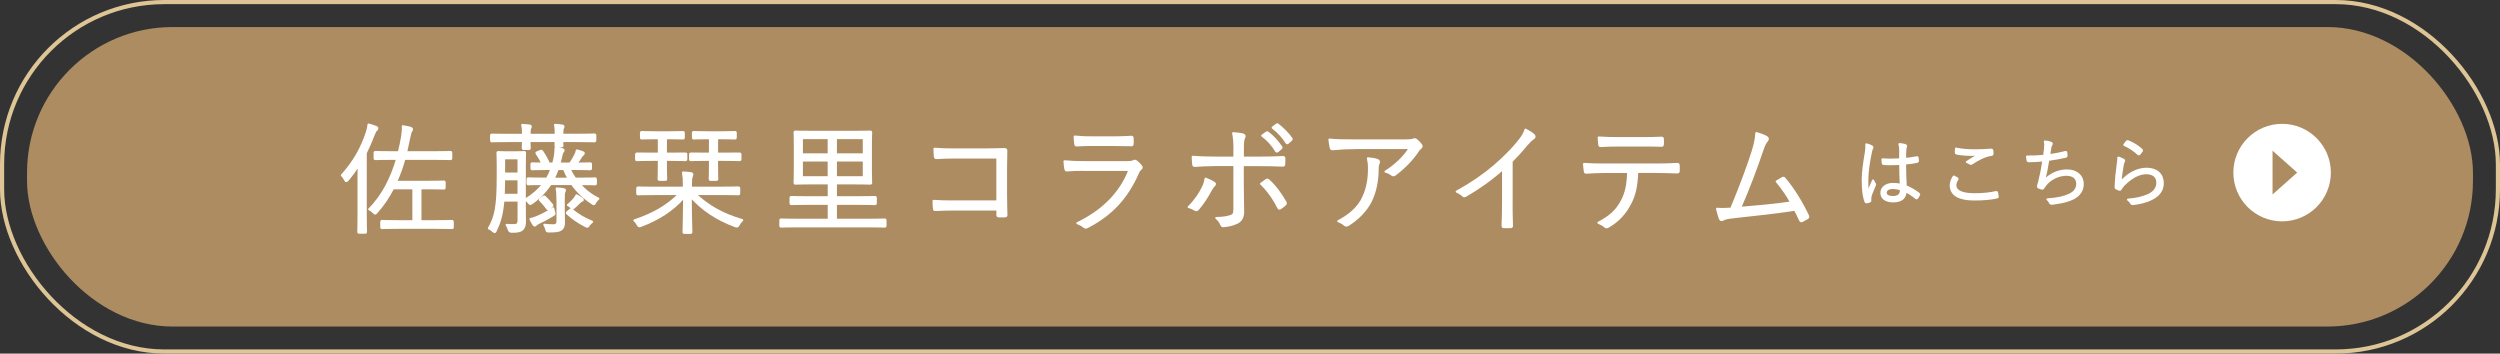
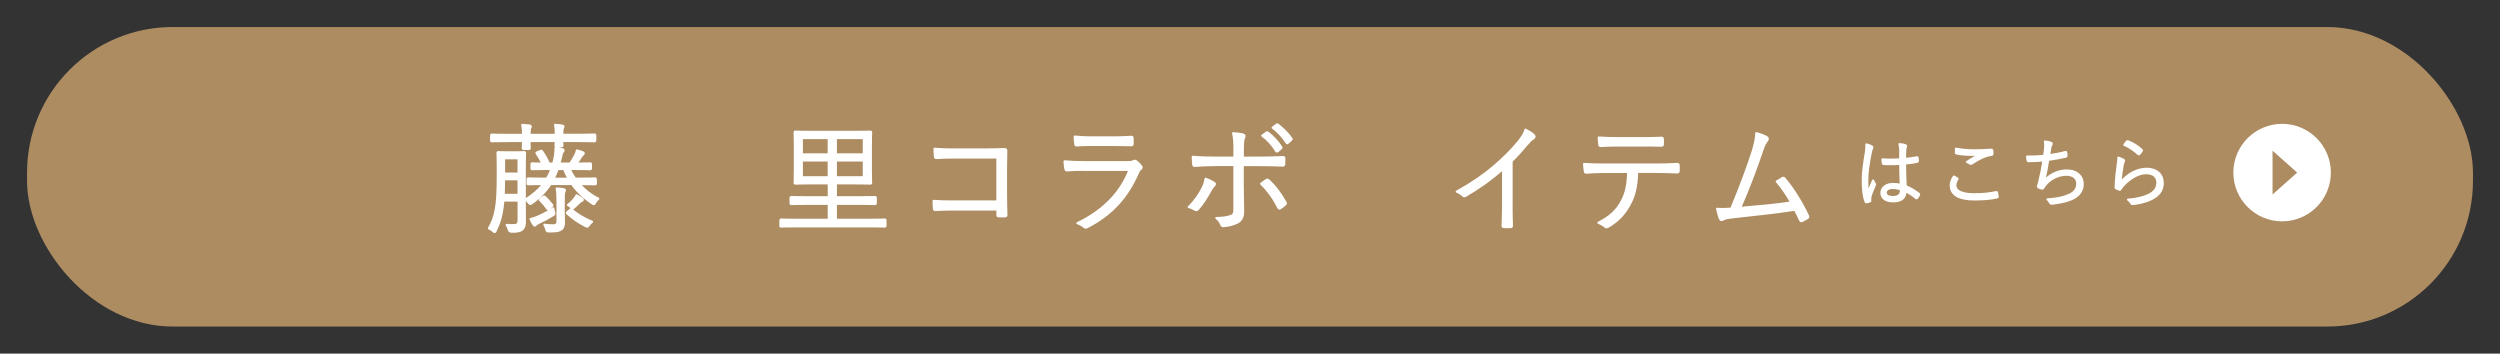
<svg xmlns="http://www.w3.org/2000/svg" id="_レイヤー_2" data-name="レイヤー 2" viewBox="0 0 601 85">
  <rect x="0" y="0" width="601" height="85" fill="#333333" stroke="none" />
  <defs>
    <style>
      .cls-1 {
        stroke: #fff;
        stroke-linecap: round;
        stroke-linejoin: round;
        stroke-width: .5px;
      }

      .cls-1, .cls-2 {
        fill: #fff;
      }

      .cls-3 {
        fill: none;
        stroke: #ddc595;
        stroke-miterlimit: 10;
      }

      .cls-4 {
        fill: #ad8c62;
      }
    </style>
  </defs>
  <g id="layout">
    <g>
-       <rect class="cls-3" x=".5" y=".5" width="600" height="84" rx="39" ry="39" />
      <rect class="cls-4" x="6.5" y="6.5" width="588" height="72" rx="35" ry="35" />
      <g>
-         <path class="cls-1" d="M86.19,43.73c0-1.07,0-2.68.06-4.06-.78,1.21-1.64,2.39-2.65,3.6-.14.17-.26.26-.35.26-.12,0-.17-.09-.29-.29-.29-.55-.49-.84-.78-1.09,3-3.37,4.72-6.48,5.99-10.28.23-.72.37-1.35.43-1.93.69.17,1.24.35,1.79.58.23.09.32.17.32.32,0,.17-.09.29-.26.43-.17.14-.35.43-.6,1.09-.58,1.53-1.21,2.99-1.93,4.43v14.43c0,3.05.06,4.38.06,4.52,0,.2-.03.2-.23.2h-1.38c-.2,0-.23,0-.23-.2,0-.17.06-1.47.06-4.52v-7.49ZM108.85,54.59c0,.2-.03.23-.23.23-.17,0-1.12-.06-4-.06h-8.7c-2.91,0-3.86.06-4.03.06-.2,0-.23-.03-.23-.23v-1.21c0-.23.03-.26.23-.26.17,0,1.12.06,4.03.06h3.46v-7.92h-4.89c-1.04,2.04-2.33,4-3.97,5.82-.17.17-.26.29-.35.29s-.17-.12-.37-.32c-.35-.35-.66-.58-1.04-.75,3.31-3.28,5.38-7.57,6.71-12.12h-1.12c-2.94,0-3.89.06-4.06.06-.2,0-.23-.03-.23-.23v-1.24c0-.2.03-.23.23-.23.17,0,1.12.06,4.06.06h1.53c.35-1.32.61-2.65.83-4,.09-.75.17-1.38.14-2.25.72.12,1.27.23,1.79.37.26.09.4.17.4.35s-.09.29-.2.46c-.17.26-.26.63-.55,1.99-.2,1.01-.43,2.04-.66,3.08h6.59c2.91,0,3.89-.06,4.03-.06.2,0,.23.03.23.23v1.24c0,.2-.03.23-.23.23-.14,0-1.12-.06-4.03-.06h-7c-.52,1.87-1.15,3.71-1.99,5.53h7.86c2.59,0,3.43-.06,3.57-.06.2,0,.23.03.23.23v1.21c0,.2-.03.23-.23.23-.14,0-.98-.06-3.57-.06h-2.02v7.92h3.54c2.88,0,3.83-.06,4-.06.2,0,.23.03.23.26v1.21Z" />
        <path class="cls-1" d="M123.8,36.62c1.58,0,2.04-.06,2.19-.06.2,0,.23.03.23.23,0,.14-.06,1.07-.06,3.14v9.5c0,1.27.03,2.62.03,3.8,0,.95-.17,1.55-.69,1.99-.43.35-1.21.52-2.5.49q-.58,0-.72-.58c-.09-.37-.26-.72-.49-1.07.72.06,1.38.09,1.93.06.63-.03.95-.35.95-1.18v-4.72h-3.66c-.29,3.37-.86,5.21-1.81,7.2-.12.26-.2.37-.29.37-.12,0-.2-.09-.4-.26-.32-.29-.63-.49-.98-.63,1.56-2.79,2.13-4.98,2.13-12.61v-2.36c0-2.07-.06-2.97-.06-3.14,0-.2.03-.23.23-.23.14,0,.6.06,2.16.06h1.81ZM143.09,33.74c0,.2-.03.23-.23.23-.17,0-1.07-.06-3.77-.06h-3.94c0,.63.06.92.06,1.04,0,.2-.03.23-.23.23h-1.21c-.2,0-.23-.03-.23-.23,0-.12.03-.4.06-1.04h-6.31c0,1.07.06,1.53.06,1.64,0,.23-.03.26-.23.26h-1.21c-.2,0-.23-.03-.23-.26,0-.12.03-.58.06-1.64h-3.71c-2.71,0-3.6.06-3.74.06-.23,0-.23-.03-.23-.23v-1.15c0-.2,0-.23.23-.23.14,0,1.04.06,3.74.06h3.71c0-.92-.03-1.7-.2-2.39.66.03,1.27.09,1.73.14.2.03.32.09.32.23s-.03.23-.12.37c-.12.23-.17.66-.17,1.64h6.31c0-.92-.03-1.7-.17-2.39.66.03,1.24.09,1.73.17.17.03.29.09.29.23s-.06.23-.12.37c-.12.23-.17.63-.17,1.61h3.94c2.71,0,3.6-.06,3.77-.06.2,0,.23.03.23.23v1.15ZM124.66,43.1h-3.48c-.03,1.41-.03,2.65-.09,3.74h3.57v-3.74ZM124.66,38.06h-3.48v3.66h3.48v-3.66ZM143.26,44.08c0,.2-.03.23-.2.23s-1.09-.06-3.74-.06c1.21,1.41,2.71,2.62,4.52,3.51-.29.26-.55.58-.75.92-.14.29-.23.4-.35.4-.09,0-.2-.09-.43-.23-2.07-1.38-3.63-2.91-4.81-4.61h-5.15c-1.04,1.61-2.65,3.34-4.46,4.58-.2.14-.32.23-.43.23-.09,0-.2-.12-.38-.35-.23-.32-.49-.55-.78-.72,1.81-1.09,3.22-2.36,4.29-3.74-2.48,0-3.43.06-3.54.06-.2,0-.23-.03-.23-.23v-.95c0-.2.03-.23.23-.23.14,0,1.12.06,3.94.06h.49c.43-.75.81-1.53,1.09-2.33h-.83c-2.71,0-3.6.06-3.74.06-.2,0-.23-.03-.23-.23v-.95c0-.2.03-.23.23-.23.12,0,.72.06,2.39.06-.4-.89-.83-1.64-1.35-2.39-.14-.2-.12-.23.17-.35l.66-.26c.29-.12.35-.12.46.06.58.84,1.15,1.81,1.64,2.94h1.01c.2-.63.32-1.24.43-1.9.09-.55.14-1.24.14-1.87.58.09,1.09.17,1.55.29.26.06.38.14.38.26,0,.17-.12.32-.23.46-.2.26-.29.86-.35,1.09-.14.63-.26,1.15-.43,1.67h2.59c.43-.63.81-1.24,1.18-1.96.26-.49.38-.83.43-1.21.49.12.95.26,1.41.43.2.09.26.14.26.29,0,.12-.09.2-.23.32-.17.12-.32.32-.46.55-.35.58-.69,1.07-1.09,1.58,2.3,0,3.11-.06,3.28-.06.2,0,.23.03.23.23v.95c0,.2-.03.23-.23.23-.17,0-1.04-.06-3.74-.06h-1.18c.37.81.83,1.58,1.35,2.33h.81c2.85,0,3.8-.06,3.97-.06s.2.03.2.23v.95ZM132.9,51.77c-1.32.81-2.33,1.32-3.22,1.73-.52.26-.78.43-.86.55-.09.12-.17.17-.26.17s-.14,0-.29-.2c-.26-.4-.49-.81-.75-1.35.6-.14,1.15-.32,1.61-.52,1.21-.52,2.42-1.12,3.86-2.07.03.23.12.55.2.81.17.55.17.6-.29.89ZM130.56,47.36c.2-.14.26-.17.43-.03.63.6,1.15,1.18,1.73,1.9.14.17.09.23-.14.43l-.63.52c-.2.17-.29.14-.4-.03-.52-.75-1.07-1.38-1.67-1.96-.17-.14-.12-.2.14-.4l.55-.43ZM134.02,48.25c0-1.53-.06-2.25-.2-2.94.69.03,1.18.09,1.64.17.23.03.35.12.35.23,0,.2-.09.29-.17.49-.09.23-.12.69-.12,1.96v2.53c0,1.27.06,1.96.06,2.65,0,.83-.12,1.44-.69,1.84-.49.35-1.15.46-2.91.46-.49,0-.52,0-.66-.52-.12-.43-.26-.78-.46-1.09.81.09,1.41.14,2.19.14.58,0,.98-.26.98-1.01v-4.92ZM136.7,42.96c-.43-.75-.81-1.5-1.12-2.33h-1.5c-.32.89-.66,1.67-1.01,2.33h3.63ZM137.01,50.47c.23-.2.29-.17.46-.03,1.55,1.24,2.91,2.07,4.87,2.88-.29.23-.55.49-.78.81-.17.26-.26.37-.4.37-.09,0-.2-.06-.37-.14-1.67-.86-3.08-1.81-4.41-3.02-.17-.17-.14-.2.12-.43l.52-.43ZM139.78,48.31c-.17.06-.43.29-.6.46-.43.43-.78.78-1.18,1.12-.14.12-.26.2-.35.2s-.2-.09-.37-.26c-.23-.23-.46-.4-.75-.55.46-.35.86-.72,1.38-1.32.38-.43.52-.69.69-1.01.35.17.86.49,1.27.78.17.12.23.17.23.32,0,.12-.14.2-.32.26Z" />
-         <path class="cls-1" d="M167.11,46.64c3.25,2.99,6.56,4.87,11.32,6.28-.32.29-.63.72-.83,1.09-.29.52-.35.52-.86.35-4.41-1.64-7.86-3.94-10.68-7.08,0,4.64.14,7.92.14,8.47,0,.2-.03.23-.23.23h-1.41c-.2,0-.23-.03-.23-.23,0-.55.12-3.77.14-8.38-2.79,3.22-6.31,5.38-10.37,6.91-.52.2-.55.17-.81-.29-.23-.43-.52-.78-.78-1.01,4.46-1.47,7.83-3.4,10.8-6.33h-6.08c-2.74,0-3.66.06-3.8.06-.2,0-.23-.03-.23-.23v-1.21c0-.17.03-.2.23-.2.14,0,1.07.06,3.8.06h7.17v-.75c0-1.35-.03-1.79-.2-2.91.69.03,1.35.09,1.87.17.23.03.37.14.37.26,0,.2-.09.35-.17.6-.12.32-.17.81-.17,1.87v.75h7.54c2.74,0,3.66-.06,3.83-.06.2,0,.23.03.23.2v1.21c0,.2-.03.23-.23.23-.17,0-1.09-.06-3.83-.06h-6.54ZM164.98,38.26c0,.2-.03.23-.23.23-.17,0-.95-.06-3.46-.06h-1.21v1.35c0,2.3.06,3.08.06,3.22,0,.2-.03.23-.23.23h-1.35c-.2,0-.23-.03-.23-.2s.06-.95.06-3.25v-1.35h-1.84c-2.45,0-3.25.06-3.43.06s-.2-.03-.2-.23v-1.15c0-.17.03-.2.2-.2s.98.03,3.43.03h1.84v-3.71h-.98c-2.22,0-2.94.06-3.08.06-.2,0-.23-.03-.23-.23v-1.09c0-.2.03-.23.23-.23.14,0,.86.06,3.08.06h3.69c2.22,0,2.91-.06,3.05-.06.2,0,.23.03.23.23v1.09c0,.2-.03.23-.23.23-.14,0-.83-.06-3.05-.06h-1.01v3.71h1.21c2.5,0,3.28-.03,3.46-.03.2,0,.23.03.23.2v1.15ZM177.99,38.26c0,.2-.03.23-.23.23-.17,0-.98-.06-3.46-.06h-1.93v1.35c0,2.3.06,3.08.06,3.22,0,.2-.03.23-.23.23h-1.35c-.2,0-.23-.03-.23-.23,0-.17.06-.92.06-3.22v-1.35h-1.12c-2.48,0-3.25.06-3.43.06-.2,0-.23-.03-.23-.23v-1.15c0-.17.03-.2.23-.2.17,0,.95.03,3.43.03h1.12v-3.71h-.81c-2.22,0-2.94.06-3.05.06-.2,0-.23-.03-.23-.23v-1.09c0-.2.03-.23.23-.23.12,0,.83.06,3.05.06h3.69c2.22,0,2.91-.06,3.08-.06.2,0,.23.03.23.23v1.09c0,.2-.03.23-.23.23-.17,0-.86-.06-3.08-.06h-1.18v3.71h1.93c2.48,0,3.28-.03,3.46-.03.2,0,.23.03.23.2v1.15Z" />
        <path class="cls-1" d="M212.87,54.24c0,.2-.03.23-.23.23-.14,0-1.04-.06-3.71-.06h-17.39c-2.68,0-3.57.06-3.71.06-.2,0-.23-.03-.23-.23v-1.24c0-.2.03-.23.23-.23.14,0,1.04.06,3.71.06h7.69v-3.83h-4.92c-2.91,0-3.86.06-4.03.06-.2,0-.23-.03-.23-.26v-1.18c0-.23.03-.26.23-.26.17,0,1.12.06,4.03.06h4.92v-3.34h-3.89c-2.91,0-3.92.06-4.09.06-.2,0-.23-.03-.23-.23,0-.17.06-.98.06-3.11v-5.82c0-2.13-.06-2.94-.06-3.11,0-.2.03-.23.23-.23.17,0,1.18.06,4.09.06h9.73c2.91,0,3.95-.06,4.09-.06.23,0,.26.03.26.23,0,.17-.06.98-.06,3.11v5.82c0,2.13.06,2.94.06,3.11,0,.2-.03.23-.26.23-.14,0-1.18-.06-4.09-.06h-4.12v3.34h5.3c2.91,0,3.89-.06,4.06-.06.2,0,.23.03.23.26v1.18c0,.23-.03.26-.23.26-.17,0-1.15-.06-4.06-.06h-5.3v3.83h7.98c2.68,0,3.57-.06,3.71-.06.2,0,.23.03.23.23v1.24ZM199.22,33.19h-6.45v3.92h6.45v-3.92ZM199.22,38.58h-6.45v4.03h6.45v-4.03ZM207.66,33.19h-6.71v3.92h6.71v-3.92ZM207.66,38.58h-6.71v4.03h6.71v-4.03Z" />
        <path class="cls-1" d="M239.77,37.86h-10.45c-1.7,0-2.97.06-4.17.14-.29,0-.37-.09-.4-.37-.06-.49-.09-1.32-.09-1.87,1.7.14,2.94.17,4.64.17h7.31c1.58,0,3.25-.06,4.84-.09.37,0,.49.09.46.43-.03,1.35-.06,2.79-.06,4.26v6.25c0,1.73.06,3.69.09,4.87,0,.29-.06.35-.35.35-.43.03-1.01.03-1.41,0-.35,0-.4-.03-.4-.37v-1.27h-10.45c-1.64,0-3.14.06-4.49.12-.23.03-.29-.06-.32-.35-.06-.49-.09-1.18-.09-1.84,1.47.12,3.05.14,4.89.14h10.45v-10.57Z" />
        <path class="cls-1" d="M260.6,40.82c-1.61,0-2.88.03-4.06.14-.26.03-.37-.09-.43-.37-.09-.46-.17-1.12-.2-1.81,1.47.14,2.97.2,4.78.2h10.31c.72,0,1.12-.06,1.41-.2.35-.17.49-.2.78.03.37.29.81.69,1.07,1.04.29.37.26.55-.06.78-.29.2-.43.49-.66.98-2.5,5.67-6.1,9.88-12.15,12.99-.35.17-.55.17-.78-.06-.43-.37-1.04-.69-1.61-.89,5.99-2.88,10.37-7.14,12.53-12.81h-10.91ZM262.93,34.84c-1.53,0-2.82.03-4.09.12-.26.03-.32-.09-.35-.4-.06-.43-.14-1.21-.14-1.73,1.67.17,2.76.2,4.69.2h4.46c1.81,0,3.08-.06,4.46-.14.26,0,.32.09.32.35.03.37.03.89,0,1.3,0,.32-.06.4-.37.37-1.32,0-2.53-.06-4.29-.06h-4.69Z" />
        <path class="cls-1" d="M291.76,43.88c.46.29.37.46.03.81-.2.2-.43.46-.78,1.12-.69,1.32-1.79,3.08-2.97,4.43-.26.29-.43.37-.78.17-.46-.29-.98-.52-1.5-.63,1.7-1.7,2.68-3.25,3.4-4.72.32-.63.55-1.32.66-2.1.72.26,1.35.55,1.93.92ZM296.77,35.99c0-1.61-.09-3.02-.32-3.97.89.06,1.87.17,2.39.32.4.12.46.43.23.81-.23.37-.29,1.3-.29,2.99v1.76h3.74c2.07,0,4.2-.06,5.9-.14.26-.03.34.09.34.35,0,.4,0,.89-.03,1.3,0,.29-.06.4-.35.4-1.87-.09-4.12-.12-5.96-.12h-3.66v5.01c0,2.45.09,4.35.09,6.19,0,1.24-.43,2.16-1.44,2.65-1.04.52-2.39.78-3.31.83-.23.03-.4-.09-.49-.35-.26-.63-.63-1.15-1.21-1.61,1.47,0,2.76-.2,3.57-.52.61-.23.78-.6.78-1.67v-10.54h-4.61c-1.61,0-3.4.09-4.92.2-.26.03-.35-.12-.37-.4-.03-.35-.12-1.24-.12-1.79,2.04.17,3.77.2,5.36.2h4.66v-1.9ZM304.43,43.27c.2-.14.35-.09.55.09,1.53,1.35,2.85,3.17,4.03,5.21.17.32.12.43-.12.66-.29.26-.72.6-1.09.83-.23.14-.37.14-.49-.12-.98-1.99-2.42-4.09-4.15-5.76.46-.35.86-.63,1.27-.92ZM304.46,31.87c.14-.09.2-.09.32,0,1.15.81,2.42,2.22,3.25,3.48.09.12.06.23-.06.32l-.83.69c-.14.12-.29.09-.37-.06-.84-1.41-2.04-2.76-3.34-3.69l1.04-.75ZM306.87,29.97c.12-.09.2-.12.32-.03,1.15.89,2.45,2.16,3.28,3.37.09.14.06.23-.09.35l-.78.69c-.11.12-.23.12-.34-.06-.72-1.18-1.96-2.59-3.31-3.6l.92-.72Z" />
-         <path class="cls-1" d="M325.77,35.61c-2.27,0-3.97.12-5.36.26-.32.03-.43-.09-.49-.32-.12-.49-.26-1.38-.32-1.99,1.76.17,3.46.2,5.93.2h11.98c1.61,0,1.9-.09,2.16-.17.14-.06.32-.12.43-.12.14,0,.29.09.43.2.4.35.75.69,1.07,1.12.23.29.2.6-.14.83-.26.14-.46.46-.63.72-1.32,1.99-3.28,4-5.5,5.67-.23.17-.52.17-.75-.03-.43-.35-.89-.55-1.5-.72,2.48-1.58,4.46-3.48,5.84-5.67h-13.16ZM327.67,47.53c1.07-2.22,1.44-4.52,1.44-7.08,0-.95-.09-1.61-.26-2.39.83.06,1.73.2,2.27.4.46.17.46.49.29.84-.14.26-.23.6-.23,1.41,0,2.45-.46,5.3-1.64,7.66-1.12,2.25-3.14,4.26-5.41,5.7-.29.17-.6.23-.86,0-.4-.37-.92-.66-1.55-.89,2.82-1.47,4.87-3.34,5.96-5.64Z" />
        <path class="cls-1" d="M363.38,49.03c0,1.73.03,3.37.09,5.21.03.26-.06.35-.29.35-.52.03-1.15.03-1.67,0-.23,0-.29-.09-.29-.35.06-1.73.12-3.46.12-5.13v-8.52c-3.02,2.68-5.84,4.64-9.04,6.51-.26.14-.46.09-.66-.12-.37-.37-.89-.66-1.44-.92,3.57-1.96,6.56-4.03,8.95-6.08,2.19-1.87,4.23-3.92,5.59-5.56,1.21-1.47,1.73-2.33,1.99-3.25.78.4,1.55.86,1.99,1.3.29.29.23.63-.12.81s-.89.69-1.61,1.53c-1.21,1.47-2.25,2.62-3.6,3.97v10.25Z" />
        <path class="cls-1" d="M393.59,41.34c-.14,3.28-.55,5.47-1.73,7.66-1.21,2.33-2.88,4.12-5.1,5.41-.37.23-.63.35-.89.09-.43-.4-1.01-.69-1.61-.95,2.88-1.5,4.46-2.99,5.64-5.27,1.07-1.99,1.44-4.12,1.5-6.94h-5.87c-1.44,0-2.94.09-4.15.17-.32.03-.35-.09-.4-.43-.09-.46-.14-1.18-.17-1.67,1.67.12,3.11.14,4.72.14h12.47c1.99,0,3.46-.03,5.24-.14.26,0,.32.12.32.46v1.21c0,.29-.12.37-.38.37-1.67-.06-3.31-.12-5.15-.12h-4.43ZM388.96,34.98c-1.27,0-2.71.03-4.12.12-.29.03-.35-.09-.37-.37-.06-.46-.12-1.12-.14-1.67,1.7.12,3.34.14,4.64.14h5.59c1.53,0,3.34,0,4.87-.09.26-.03.32.09.32.37.03.37.03.81,0,1.15,0,.35-.06.4-.34.4-1.56-.06-3.34-.06-4.84-.06h-5.59Z" />
        <path class="cls-1" d="M424.78,33.02c.26.17.29.49-.03.86-.34.37-.69,1.04-1.04,2.1-1.41,4.2-3.37,9.44-5.38,13.99,3.89-.32,8.47-.72,12.27-1.3-.95-1.7-2.13-3.46-3.48-5.04.46-.26.92-.58,1.35-.81.29-.17.4-.09.58.14,2.13,2.51,4.12,5.79,5.59,8.9.14.26.06.43-.14.58-.43.26-.86.49-1.27.69-.23.12-.37.06-.52-.26-.37-.81-.78-1.67-1.21-2.45-4.52.69-9.07,1.18-14.17,1.73-2.1.23-2.62.37-2.94.55-.4.26-.75.29-.92-.12-.17-.4-.43-1.32-.69-2.39,1.04.09,1.99.06,3.4-.03,2.07-4.92,4.17-10.57,5.15-13.73.66-2.13.83-3.34.89-4.43,1.07.29,2.04.66,2.56,1.01Z" />
      </g>
      <g>
        <path class="cls-1" d="M449.94,35.18c.22.14.23.29.11.49-.11.18-.2.45-.29.9-.54,2.59-.86,4.97-.86,6.64,0,1.03-.02,1.96.13,3.11.38-.97.79-1.87,1.26-2.93.13.34.27.54.41.74.11.16.09.25.02.4-.61,1.37-1.01,2.38-1.08,2.84-.04.32-.05.59-.02.81.04.13,0,.18-.09.23-.22.09-.54.18-.81.23-.13.04-.18,0-.23-.14-.59-1.51-.68-3.6-.68-5.26,0-1.98.31-4,.77-6.75.09-.59.14-1.28.09-1.78.45.09,1.03.31,1.28.47ZM456.84,39.4c-1.28.07-2.59.11-4.02.02-.11,0-.18-.02-.2-.16-.04-.25-.07-.63-.07-.95,1.5.11,2.94.09,4.25,0,0-.67.02-1.35.02-2.07,0-.5-.04-.99-.18-1.6.59.05,1.01.13,1.39.25.13.05.2.13.2.22s-.02.14-.07.25c-.09.16-.13.52-.14.86-.04.63-.04,1.26-.04,2,.94-.09,1.91-.23,2.84-.41.14-.04.16,0,.18.13.04.2.07.5.07.72,0,.13-.05.2-.13.22-.92.22-2,.34-2.97.43.02,2.11.07,3.82.16,5.44,1.17.49,2.23,1.1,3.17,1.85.09.07.09.11.04.23-.11.25-.29.56-.49.79-.07.11-.14.09-.22.02-.79-.67-1.58-1.21-2.52-1.66-.07,1.58-.97,2.43-3.01,2.43-1.69,0-2.81-.74-2.81-2.05s1.24-2.14,2.77-2.14c.58,0,1.31.07,1.89.2-.07-1.49-.13-3.15-.13-5.01ZM456.96,45.5c-.68-.2-1.33-.31-1.96-.31-1.01,0-1.67.41-1.67,1.15,0,.65.65,1.03,1.73,1.03,1.28,0,1.91-.58,1.91-1.53v-.34Z" />
        <path class="cls-1" d="M470.5,42.87c.11.05.13.13.05.23-.23.38-.49.9-.49,1.4,0,1.48,1.66,2.2,4.61,2.2,2.11,0,3.82-.2,5.17-.52.16-.04.22-.02.25.13.05.2.13.65.16.94.02.14-.05.2-.23.23-1.4.29-2.99.47-5.46.47-3.49,0-5.6-1.06-5.6-3.39,0-.77.29-1.46.74-2.12.25.13.54.29.79.43ZM474.71,36.14c1.3,0,2.74-.05,3.98-.16.16-.02.23.04.25.16.04.23.05.49.05.81,0,.2-.07.25-.25.27-1.51.22-3.17,1.04-4.66,2.05-.16.13-.34.14-.5.04-.22-.16-.45-.29-.74-.36,1.13-.77,2.16-1.35,3.1-1.8-.59.05-1.39.07-1.94.07-1.17,0-2.56-.09-3.66-.32-.11-.02-.16-.07-.16-.25,0-.23.02-.61.04-.92,1.21.27,2.77.41,4.5.41Z" />
        <path class="cls-1" d="M491.63,35.62c.07-.65.07-1.12-.04-1.6.61.05,1.1.16,1.46.31.13.05.2.13.2.23,0,.09-.05.18-.11.25-.09.13-.18.32-.23.59-.13.7-.18,1.15-.29,1.91,1.08-.14,2.61-.41,3.87-.76.16-.05.22-.04.23.13.04.25.07.5.07.77,0,.14-.04.18-.18.22-1.42.32-2.79.56-4.21.76-.27,1.78-.58,3.35-.99,5.02,1.53-1.67,3.58-2.47,5.46-2.47,2.54,0,3.82,1.51,3.82,3.22,0,1.44-.65,2.57-2.14,3.42-1.08.59-2.63,1.01-4.56,1.26-.27.05-.59.09-.88.09-.13,0-.2-.05-.29-.25-.16-.34-.34-.59-.61-.79,2.48-.16,3.89-.49,5.31-1.13,1.22-.58,1.85-1.44,1.85-2.63,0-1.35-.96-2.16-2.61-2.16-2.03,0-4.05,1.1-5.1,2.52-.16.22-.31.41-.41.59-.11.16-.16.23-.31.22-.18-.02-.58-.16-.79-.25-.16-.07-.23-.14-.23-.25,0-.07.04-.18.07-.31.09-.29.14-.5.2-.68.41-1.64.74-3.29,1.06-5.29-1.08.11-2.43.18-3.56.2-.16,0-.22-.05-.25-.2-.04-.16-.11-.56-.14-.92,1.31.02,2.77-.04,4.12-.18.09-.58.14-1.04.22-1.84Z" />
        <path class="cls-1" d="M510.46,38.39c.22.13.23.29.11.45-.13.18-.2.47-.27.85-.23,1.22-.47,2.92-.52,4.12,1.89-2.14,4.12-3.24,6.28-3.24,2.45,0,3.87,1.4,3.87,3.44,0,1.82-1.01,2.99-2.7,3.84-1.4.7-2.99,1.03-4.38,1.19-.29.04-.38.04-.47-.16-.2-.32-.45-.63-.81-.88,1.84-.14,3.47-.47,4.9-1.12,1.4-.65,2.16-1.66,2.16-2.97s-.81-2.27-2.72-2.27c-1.71,0-3.67,1.08-5.35,2.81-.41.43-.59.7-.79,1.06-.09.14-.14.14-.29.09-.25-.09-.52-.22-.74-.32-.11-.05-.14-.09-.14-.25.05-2.02.29-3.89.52-5.65.07-.52.14-.99.14-1.49.45.14.94.36,1.19.52ZM511.32,34.01c.07-.07.13-.11.25-.05,1.19.49,2.25,1.1,3.29,2.05.11.09.11.13.04.25-.14.23-.38.54-.59.77-.09.11-.18.11-.29,0-.94-.88-2.03-1.62-3.33-2.2.22-.34.45-.65.63-.83Z" />
      </g>
      <path class="cls-2" d="M560.34,41.49c0,6.47-5.25,11.72-11.72,11.72s-11.72-5.25-11.72-11.72,5.25-11.72,11.72-11.72,11.72,5.25,11.72,11.72Z" />
      <polygon class="cls-4" points="546.32 36.23 552.24 41.49 546.32 46.75 546.32 36.23" />
    </g>
  </g>
</svg>